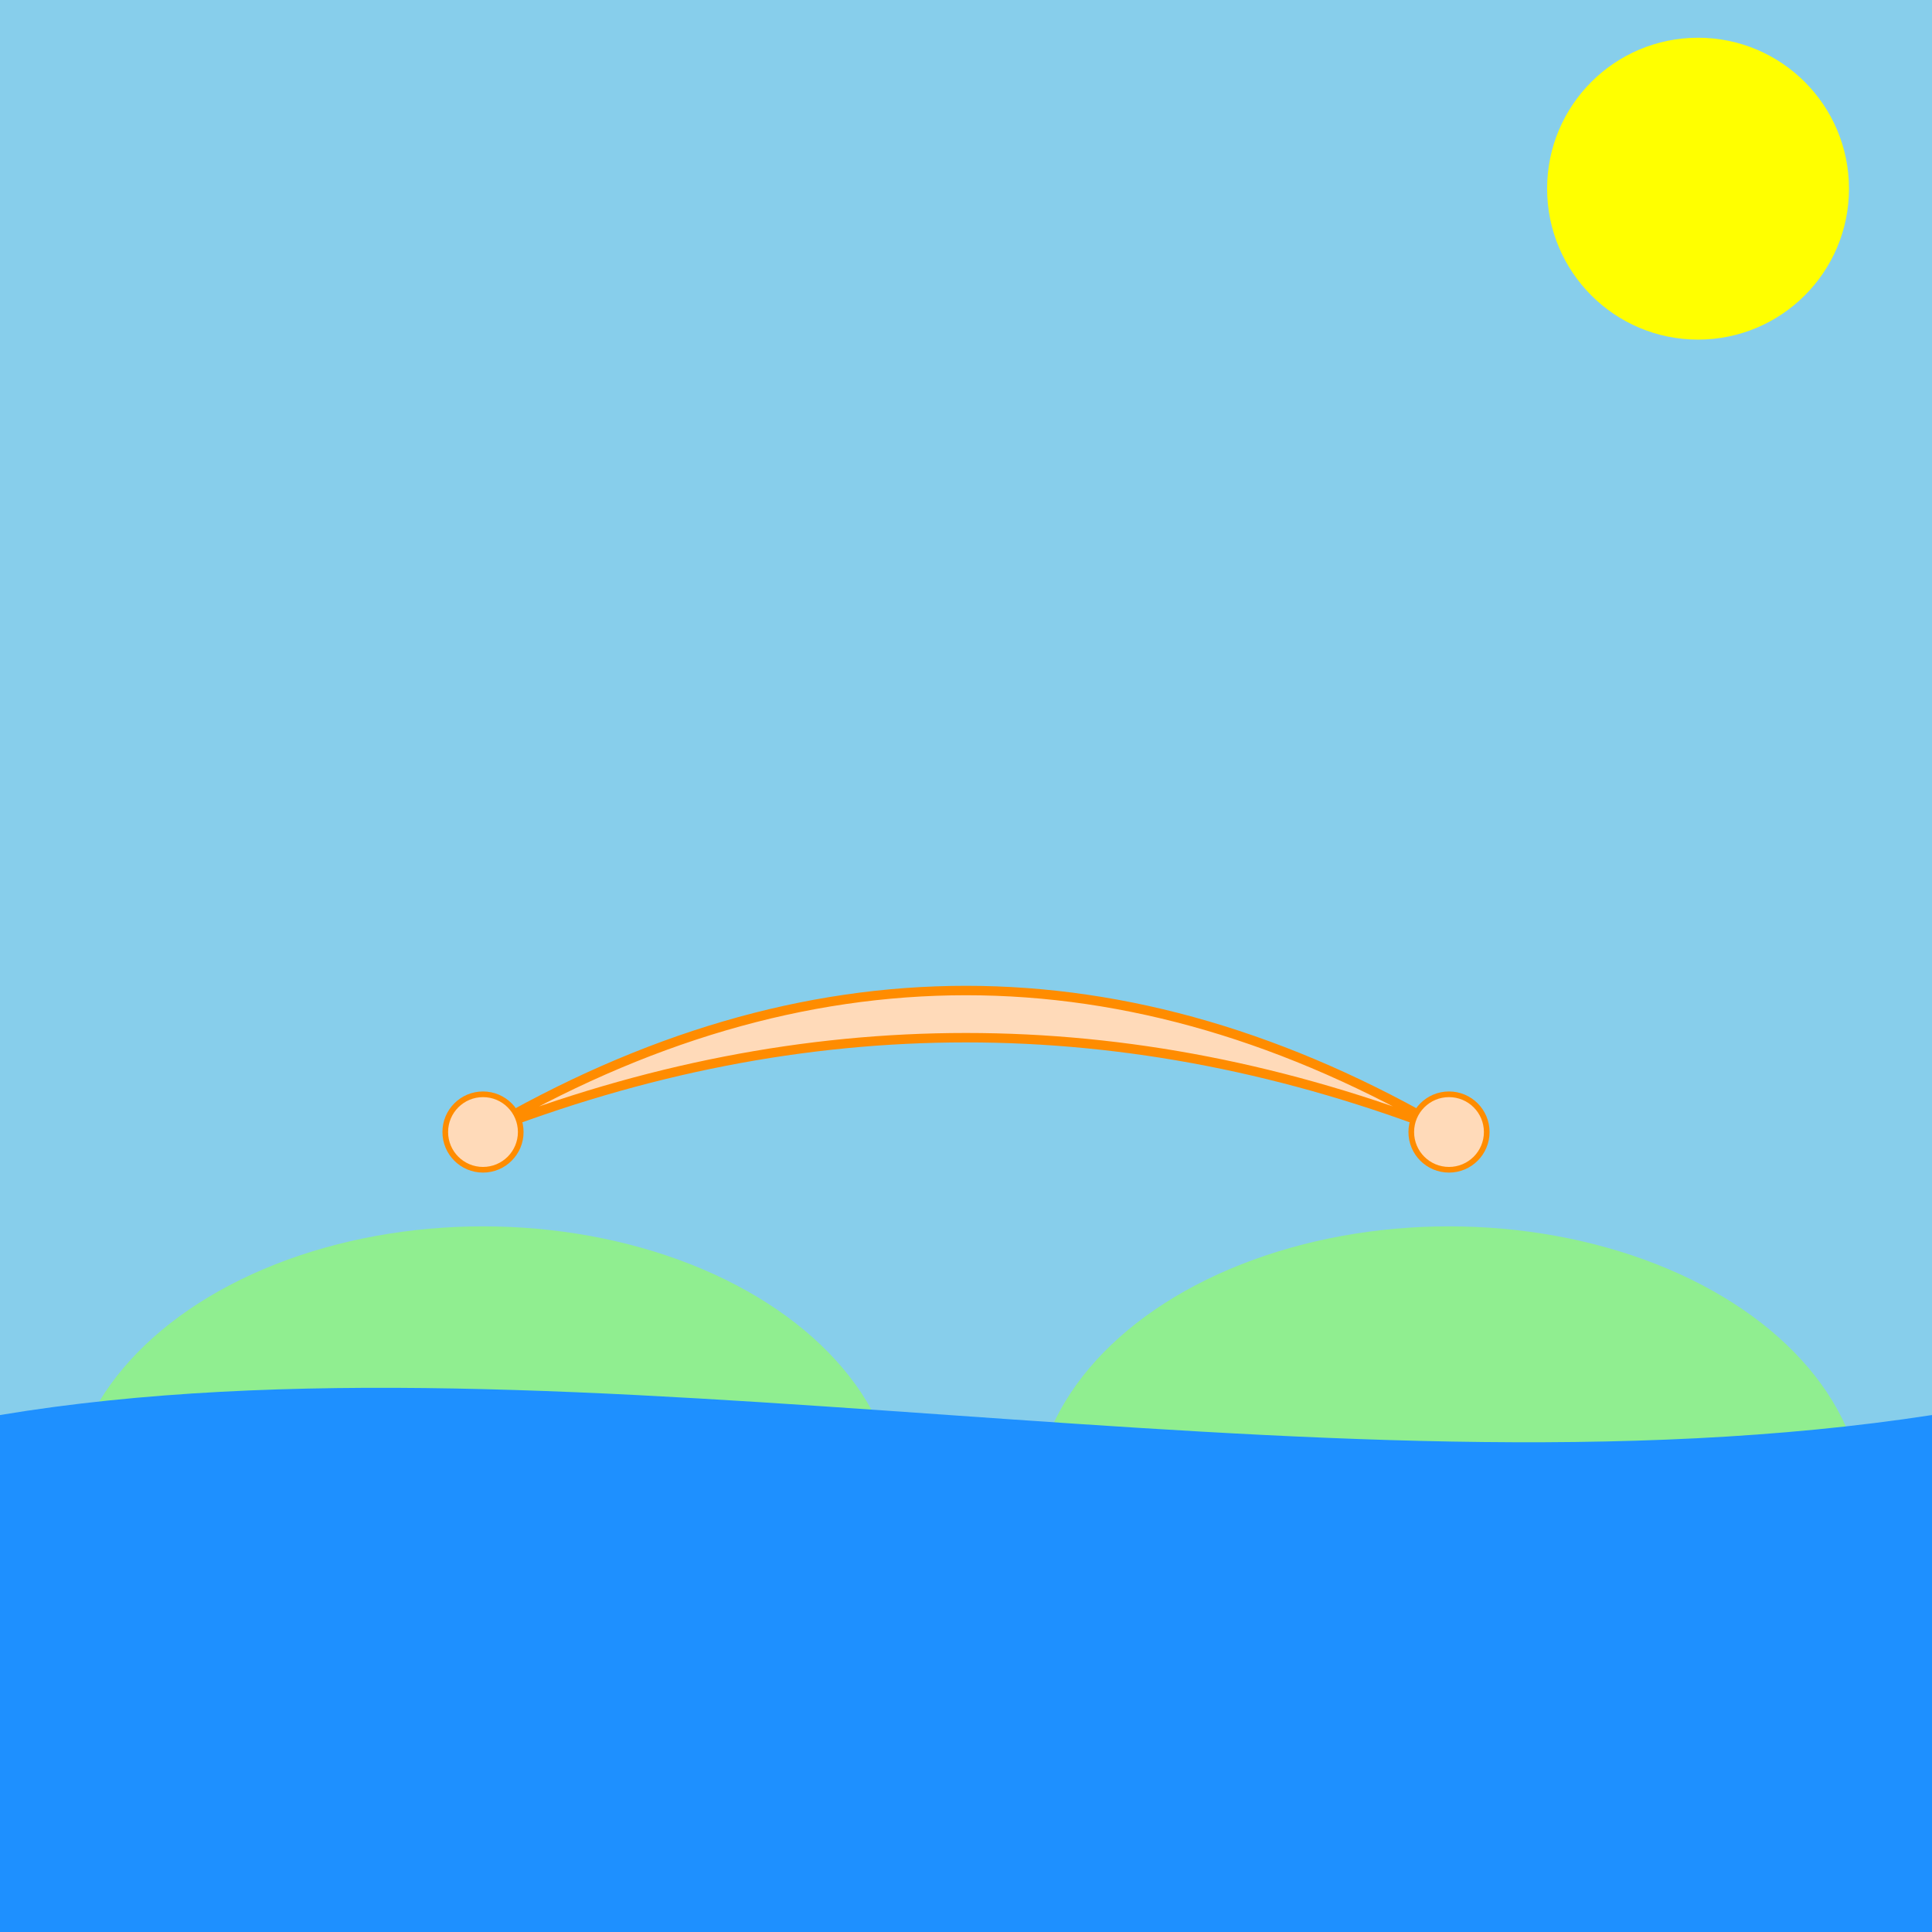
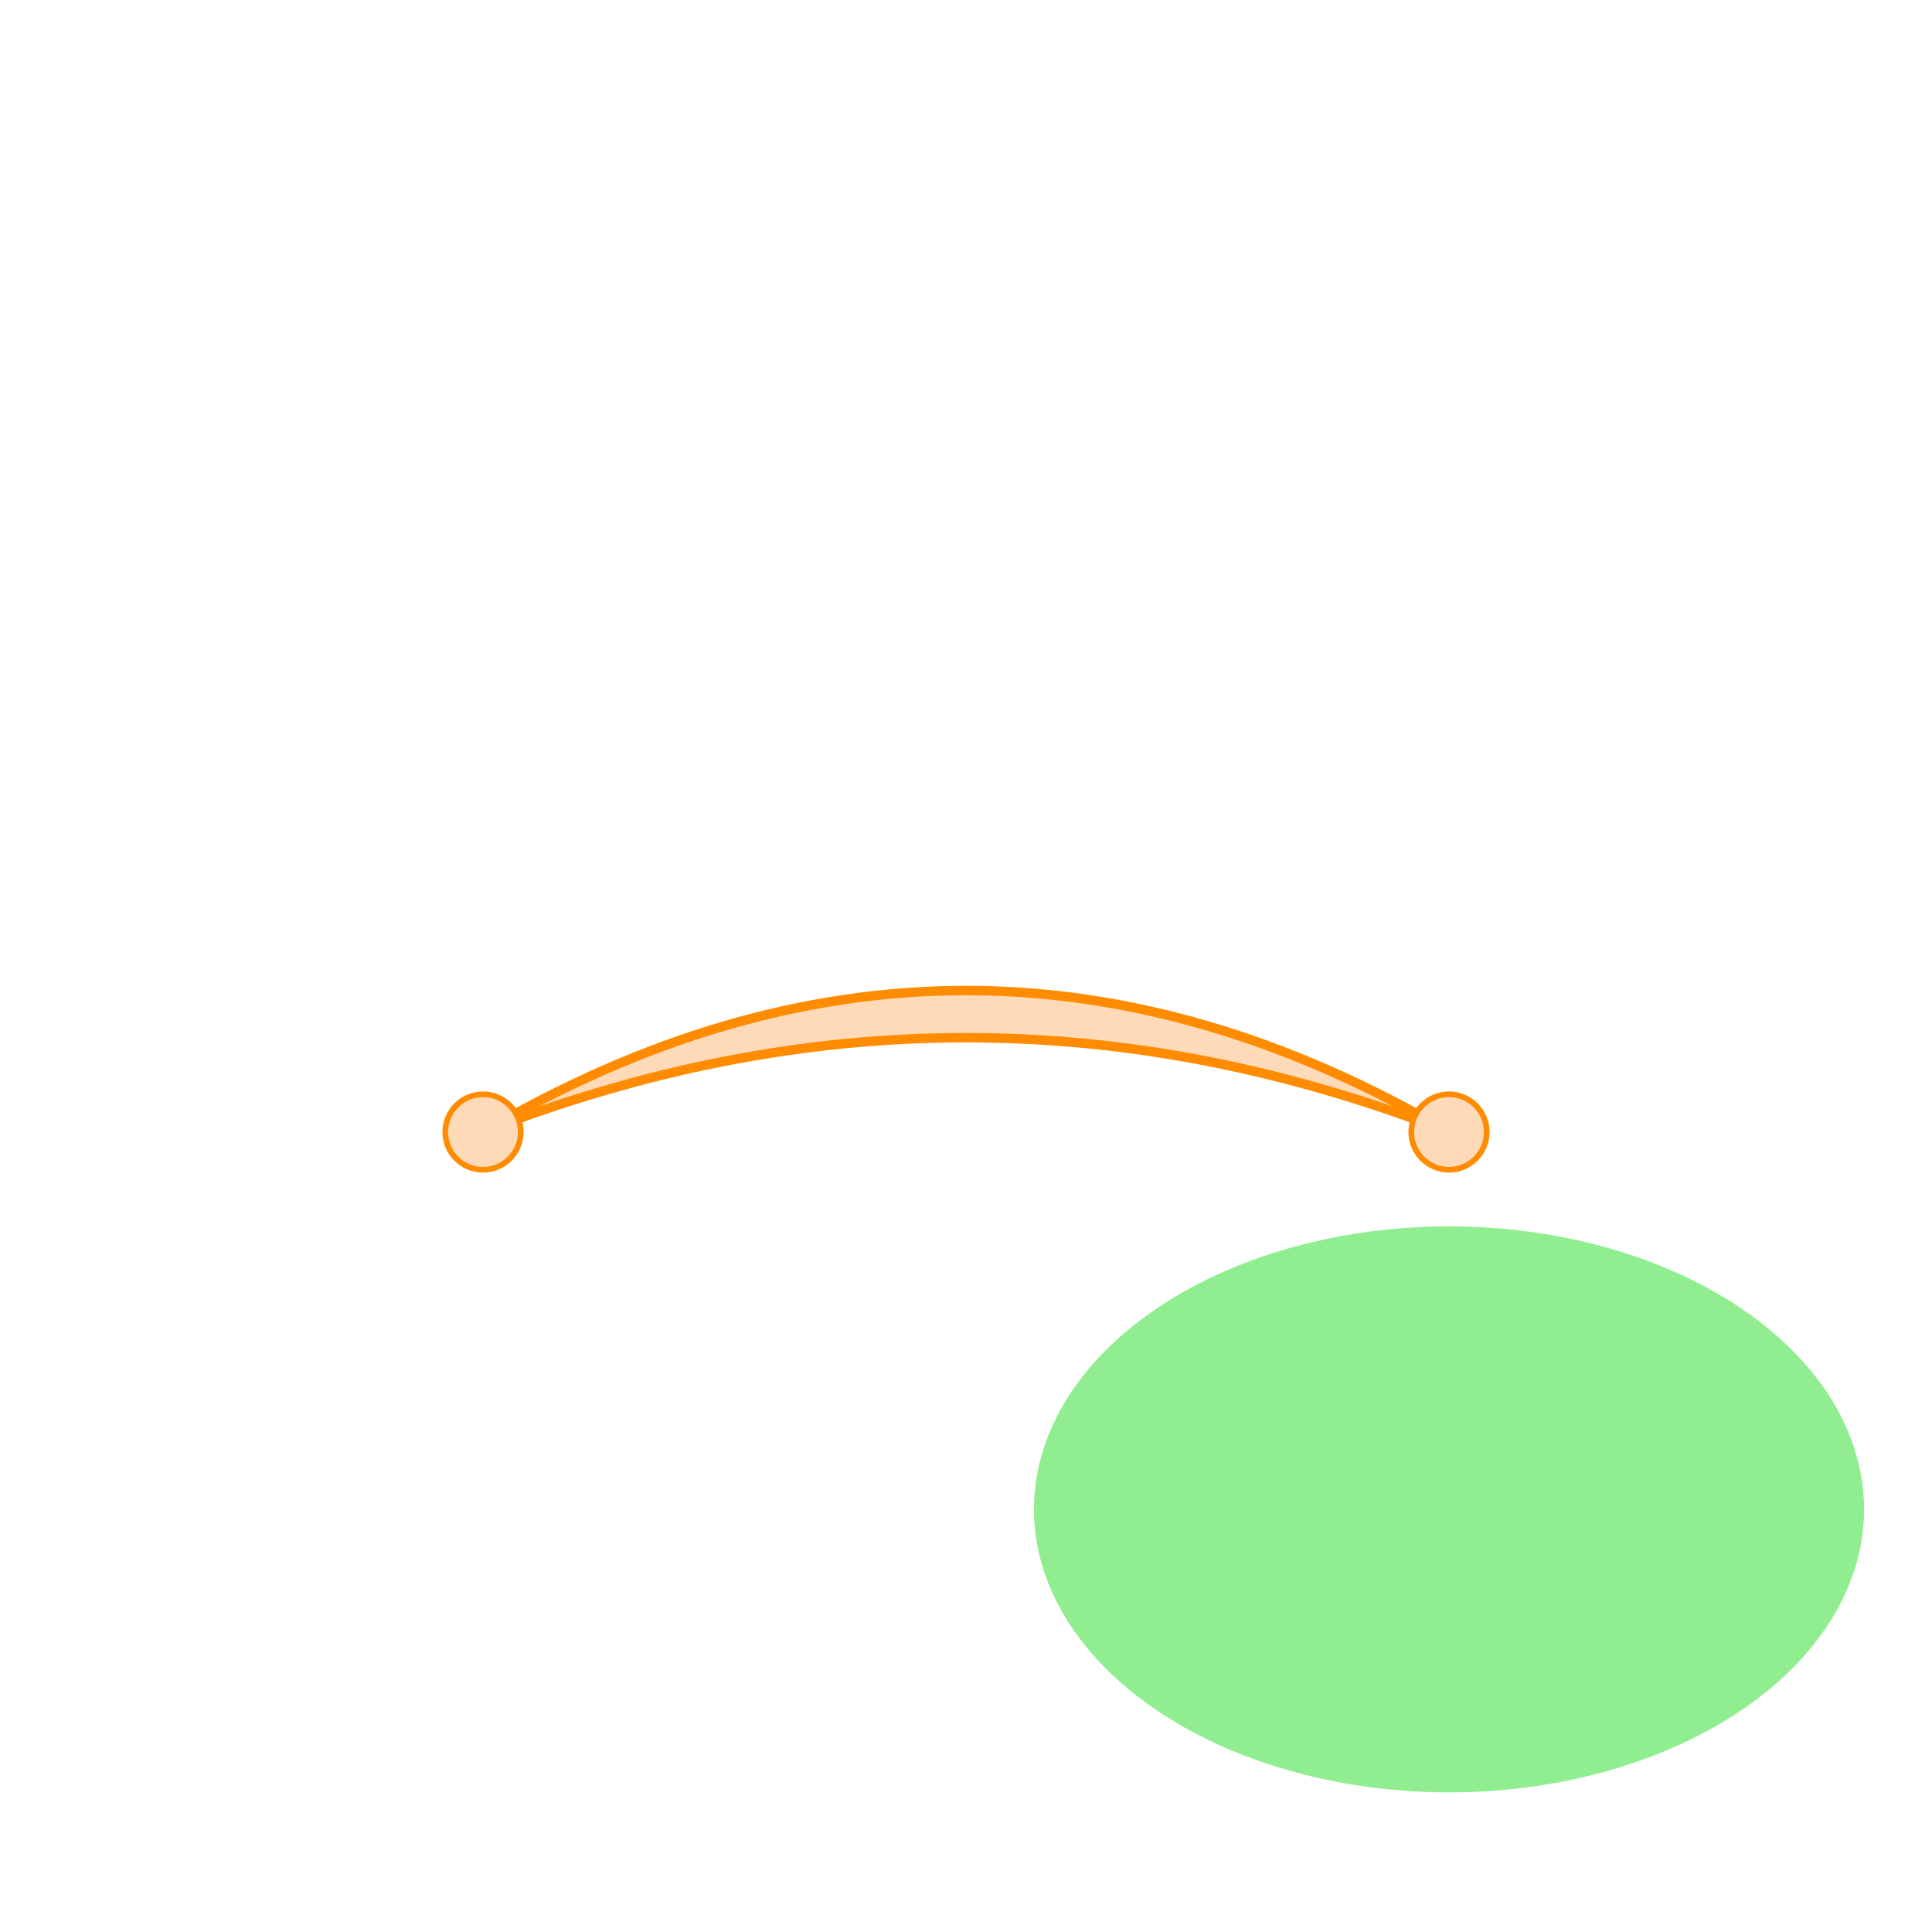
<svg xmlns="http://www.w3.org/2000/svg" viewBox="0 0 1024 1024">
  <title id="title_1">Belly Bridge Over Stream</title>
  <desc id="desc_1">A quirky belly bridge spans a lively stream, proving that fitness and fun can build bridges too!</desc>
-   <rect id="background_1" class="background" x="0" y="0" width="1024" height="1024" fill="#87CEEB" />
-   <circle id="sun_1" class="sun" cx="900" cy="100" r="80" fill="yellow" />
-   <ellipse id="hill_left_1" class="hill" cx="256" cy="800" rx="220" ry="150" fill="lightgreen" />
  <ellipse id="hill_right_1" class="hill" cx="768" cy="800" rx="220" ry="150" fill="lightgreen" />
-   <path id="stream_1" class="stream" d="M0,750 C300,700 700,800 1024,750 L1024,1024 L0,1024 Z" fill="#1E90FF" />
  <path id="bridge_1" class="bridge" d="M256,600 Q512,450 768,600 Q512,500 256,600 Z" fill="#FFDAB9" stroke="#FF8C00" stroke-width="5" />
  <circle id="arm_left_1" class="arm" cx="256" cy="600" r="20" fill="#FFDAB9" stroke="#FF8C00" stroke-width="3" />
  <circle id="arm_right_1" class="arm" cx="768" cy="600" r="20" fill="#FFDAB9" stroke="#FF8C00" stroke-width="3" />
</svg>